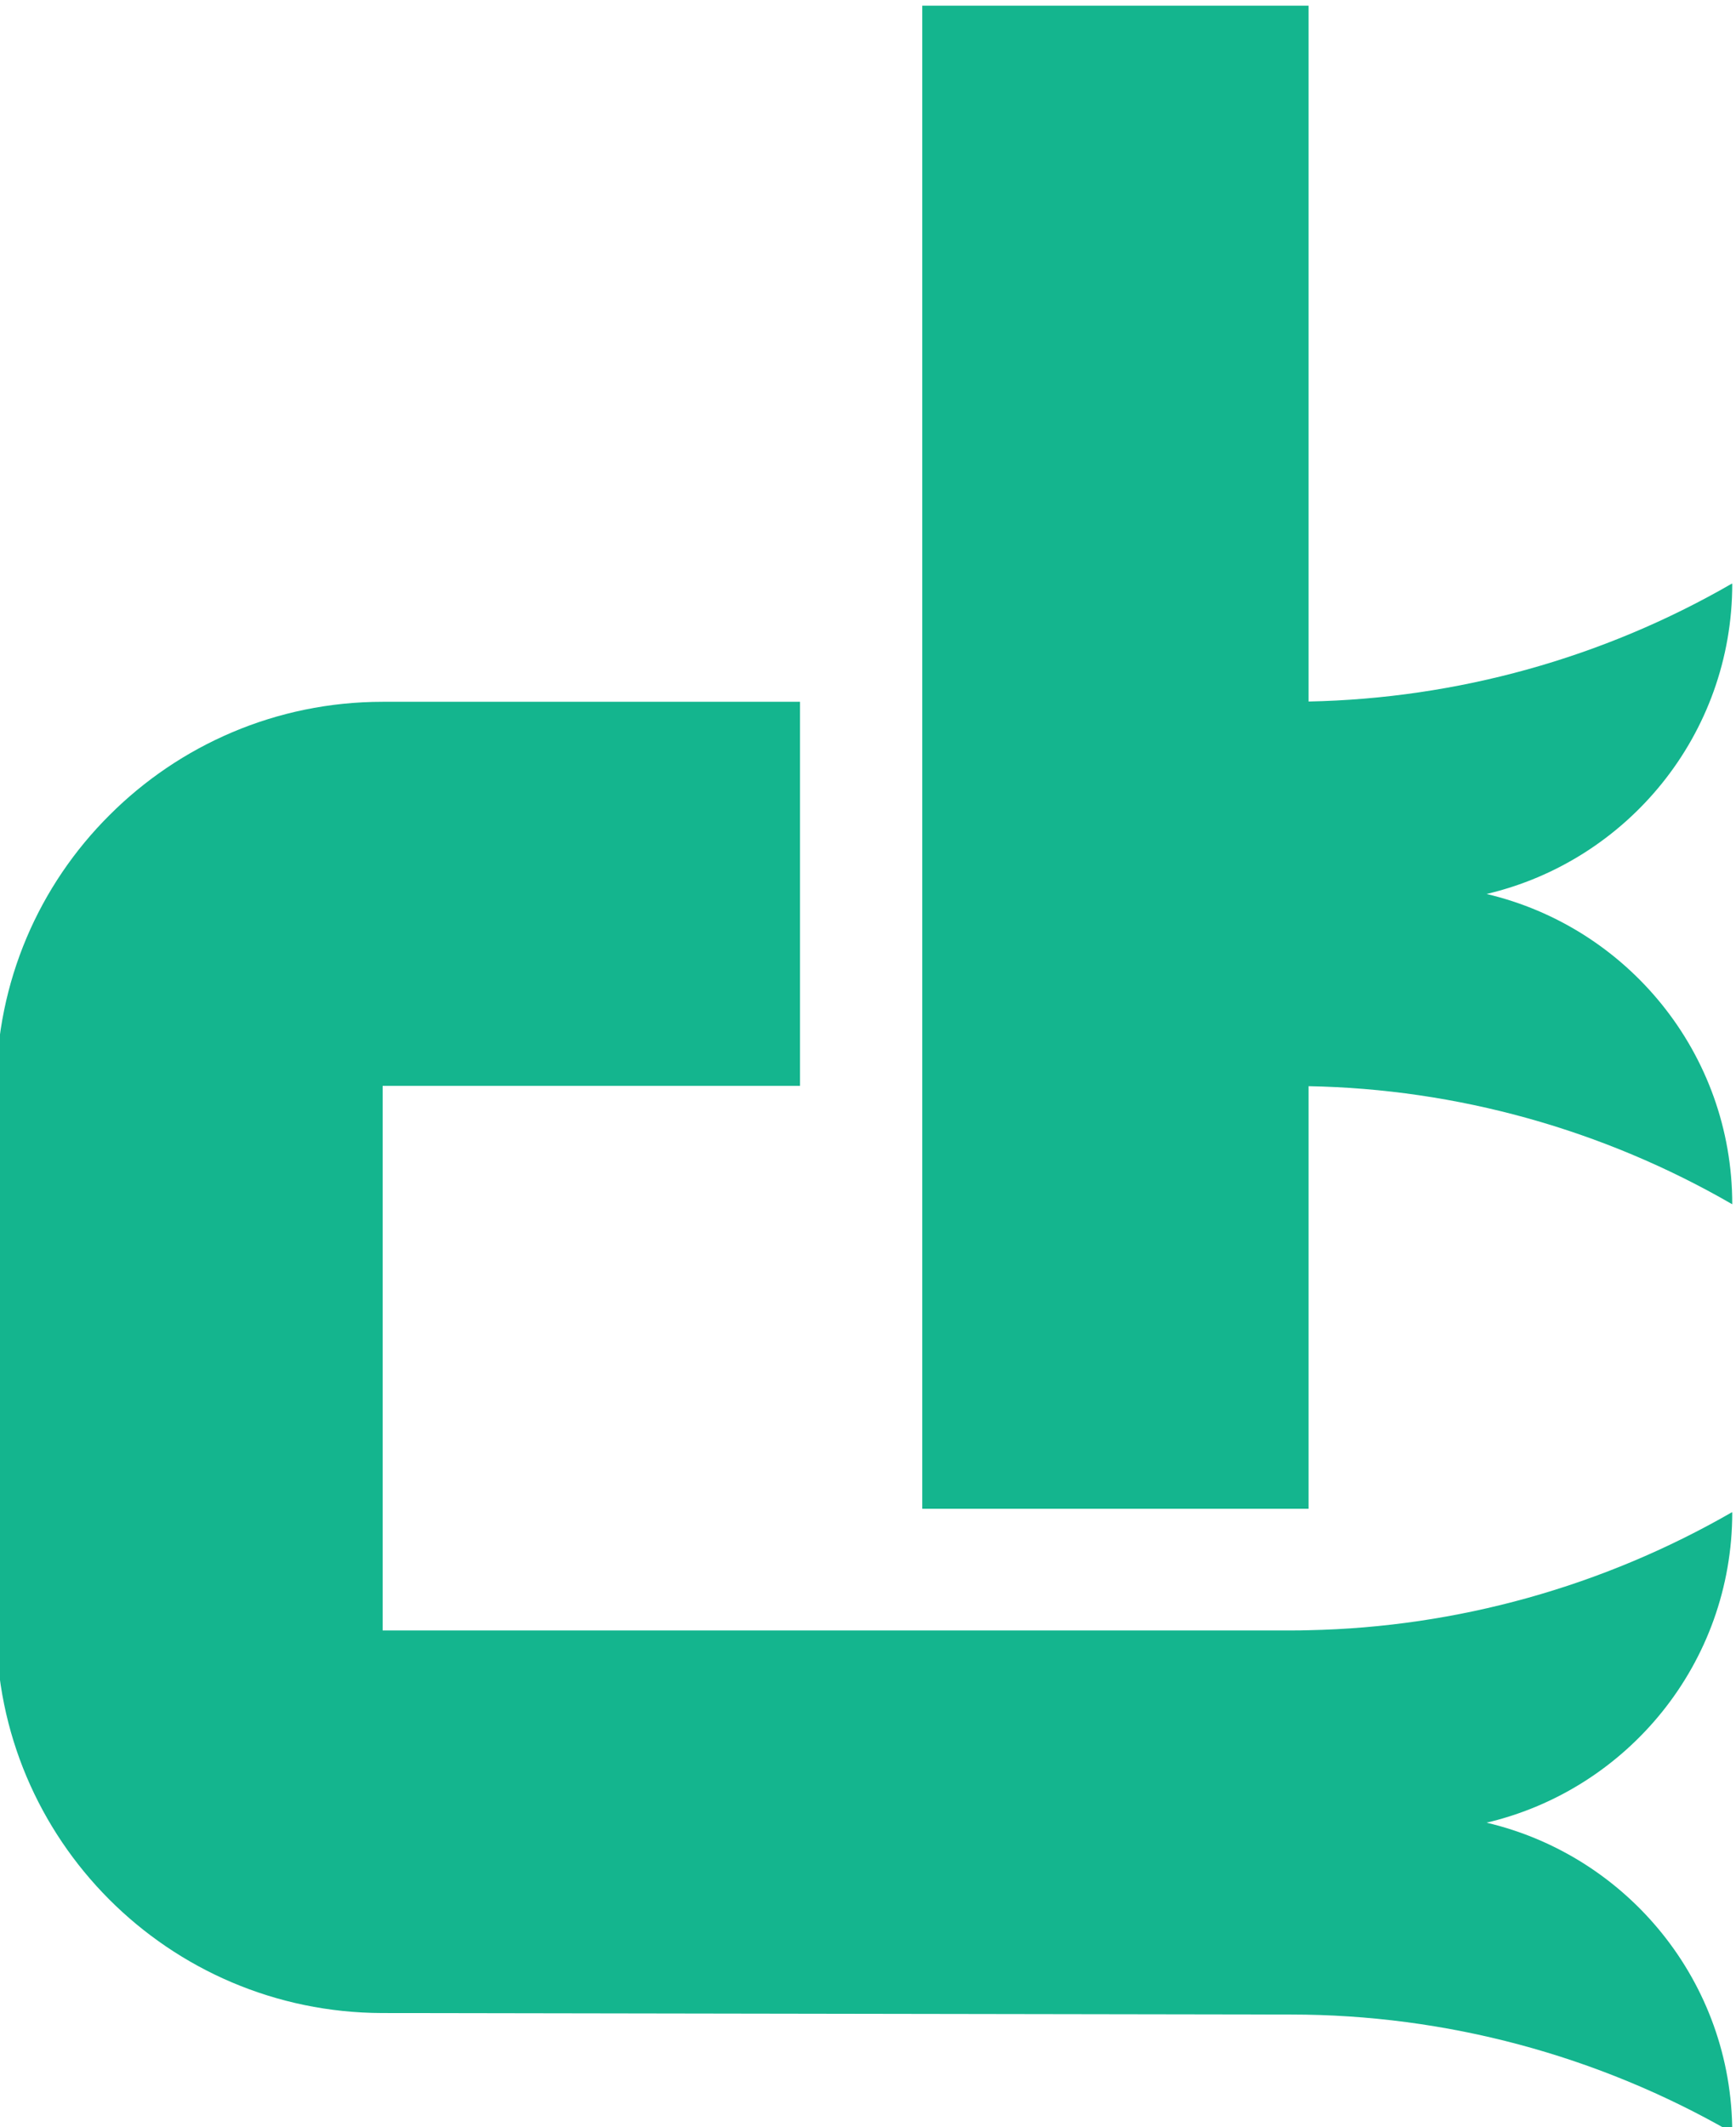
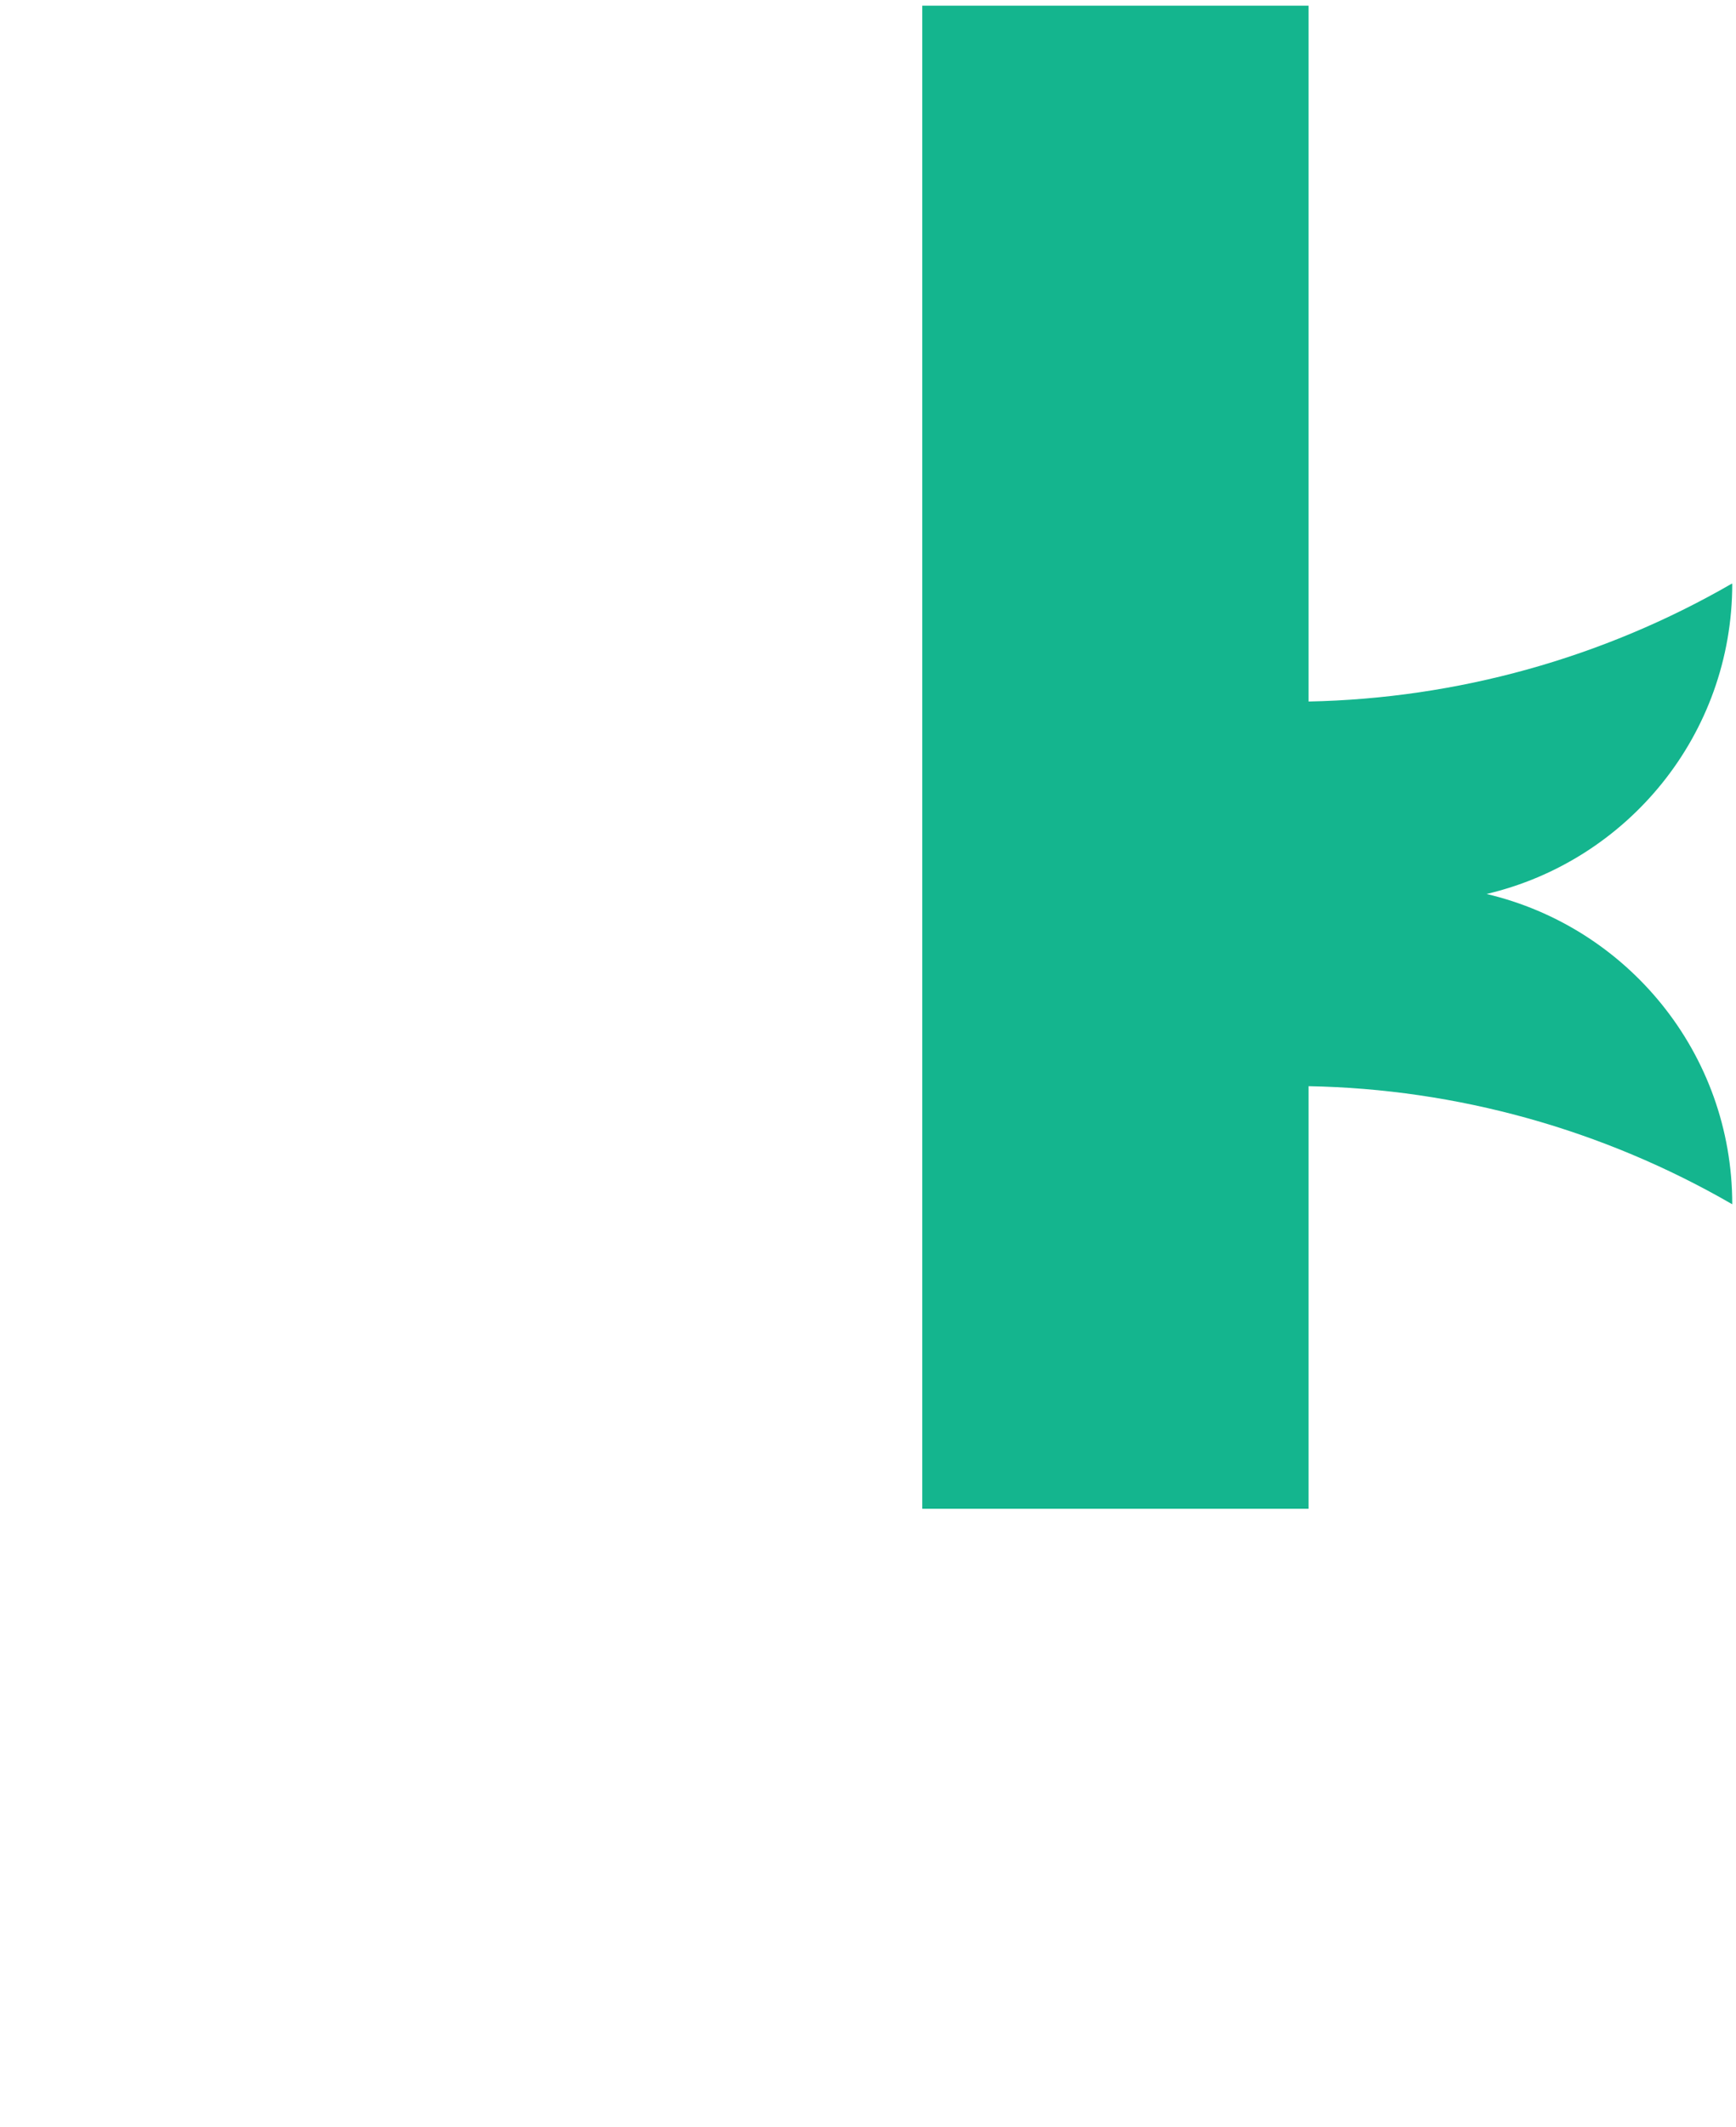
<svg xmlns="http://www.w3.org/2000/svg" xml:space="preserve" width="22.546mm" height="27.617mm" version="1.1" style="shape-rendering:geometricPrecision; text-rendering:geometricPrecision; image-rendering:optimizeQuality; fill-rule:evenodd; clip-rule:evenodd" viewBox="0 0 2254.58 2761.74">
  <defs>
    <style type="text/css">
   
    .fil0 {fill:#14B58E;fill-rule:nonzero}
   
  </style>
  </defs>
  <g id="Layer_x0020_1">
    <g id="_1415781905952">
-       <path class="fil0" d="M2249.75 1963.54l-0.78 0c-167.36,96.23 -356.66,149.06 -549.48,152.97 -7.83,0.31 -15.6,0.31 -23.42,0.31l-1179.14 0 0 -707.04 542.03 0 0 -498.64 -542.03 0c-138.42,0 -263.96,56.33 -354.69,147.07 -91.12,90.7 -147.08,215.87 -147.08,354.34l0 699.21c0,276.53 224.1,500.99 500.99,501.77l1180.29 1.93c200.99,0 398.5,52.83 572.53,152.97l0.78 0.73c0,-195.93 -136.11,-359.76 -319.12,-402.79 183.01,-43.02 319.12,-206.89 319.12,-402.83z" />
      <path class="fil0" d="M1930.63 1160.65c183.01,-42.98 319.12,-206.85 319.12,-402.79l-0.78 0c-167.36,96.59 -356.66,149.04 -549.48,152.92l0 -903.36 -501.72 0 0 1951.43 501.72 0 0 -548.65c192.82,3.49 382.12,56.32 549.48,152.86l0.78 0.42c0,-195.95 -136.11,-359.76 -319.12,-402.83z" />
    </g>
  </g>
</svg>